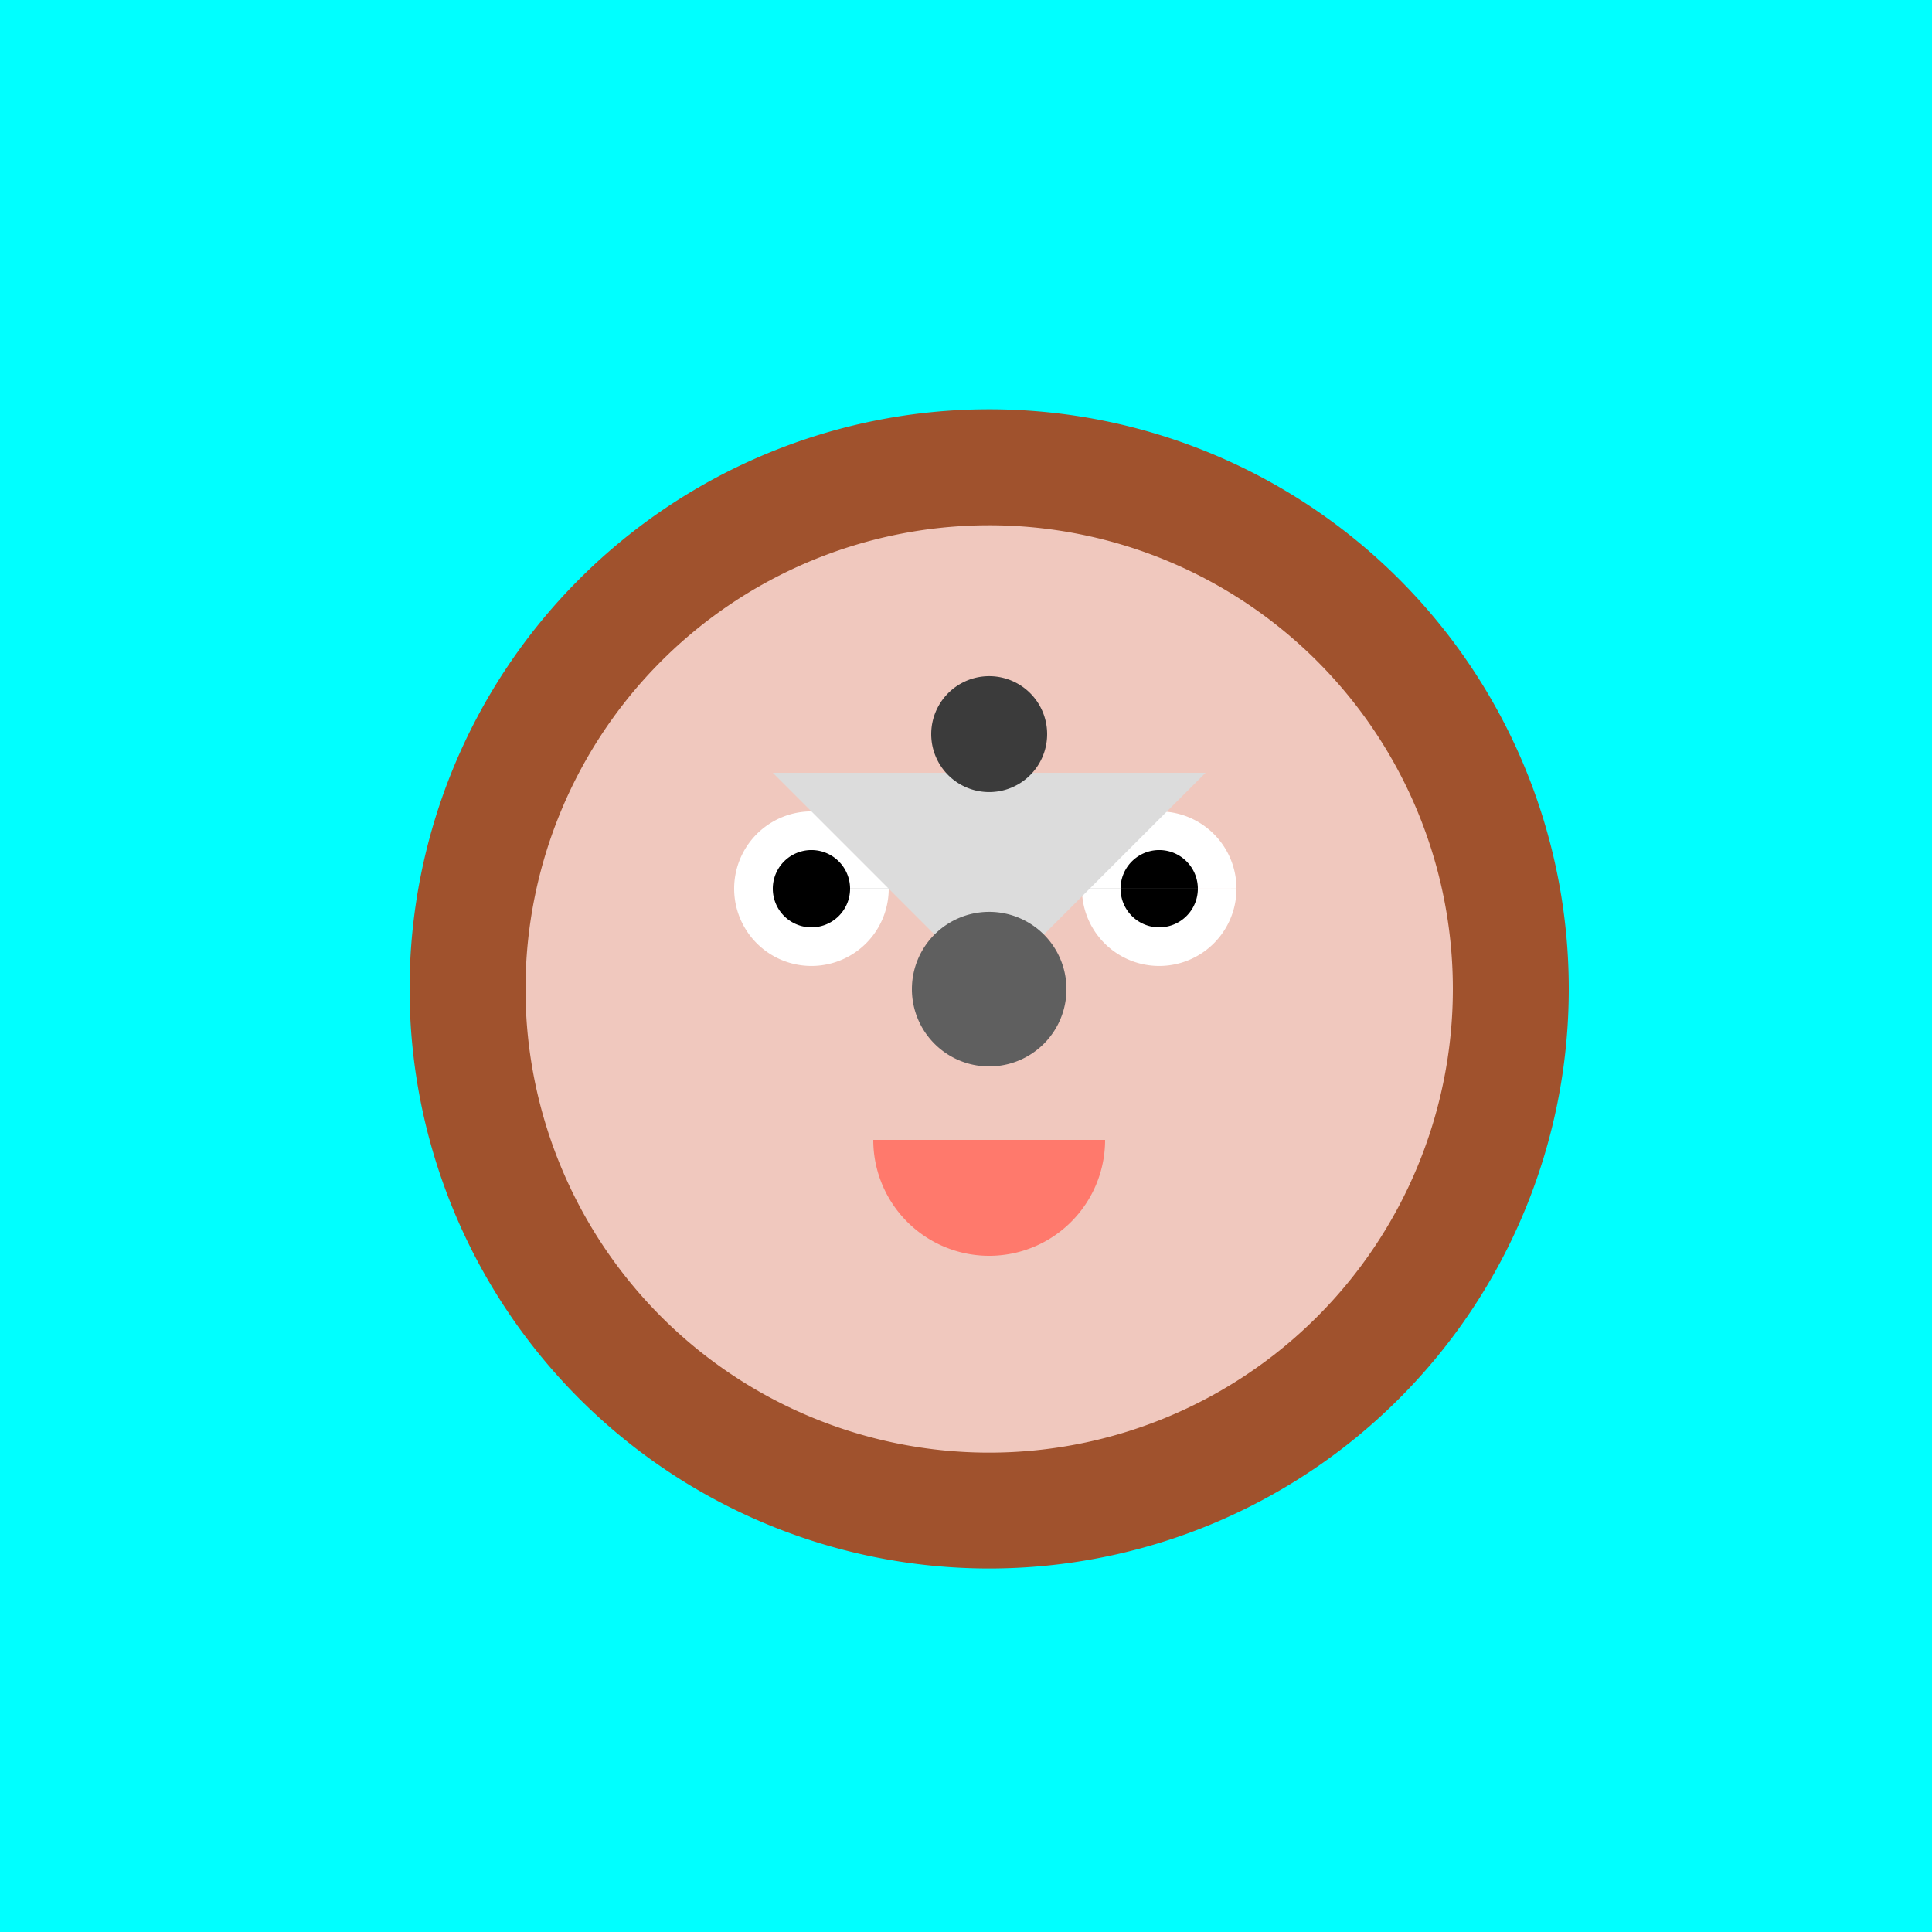
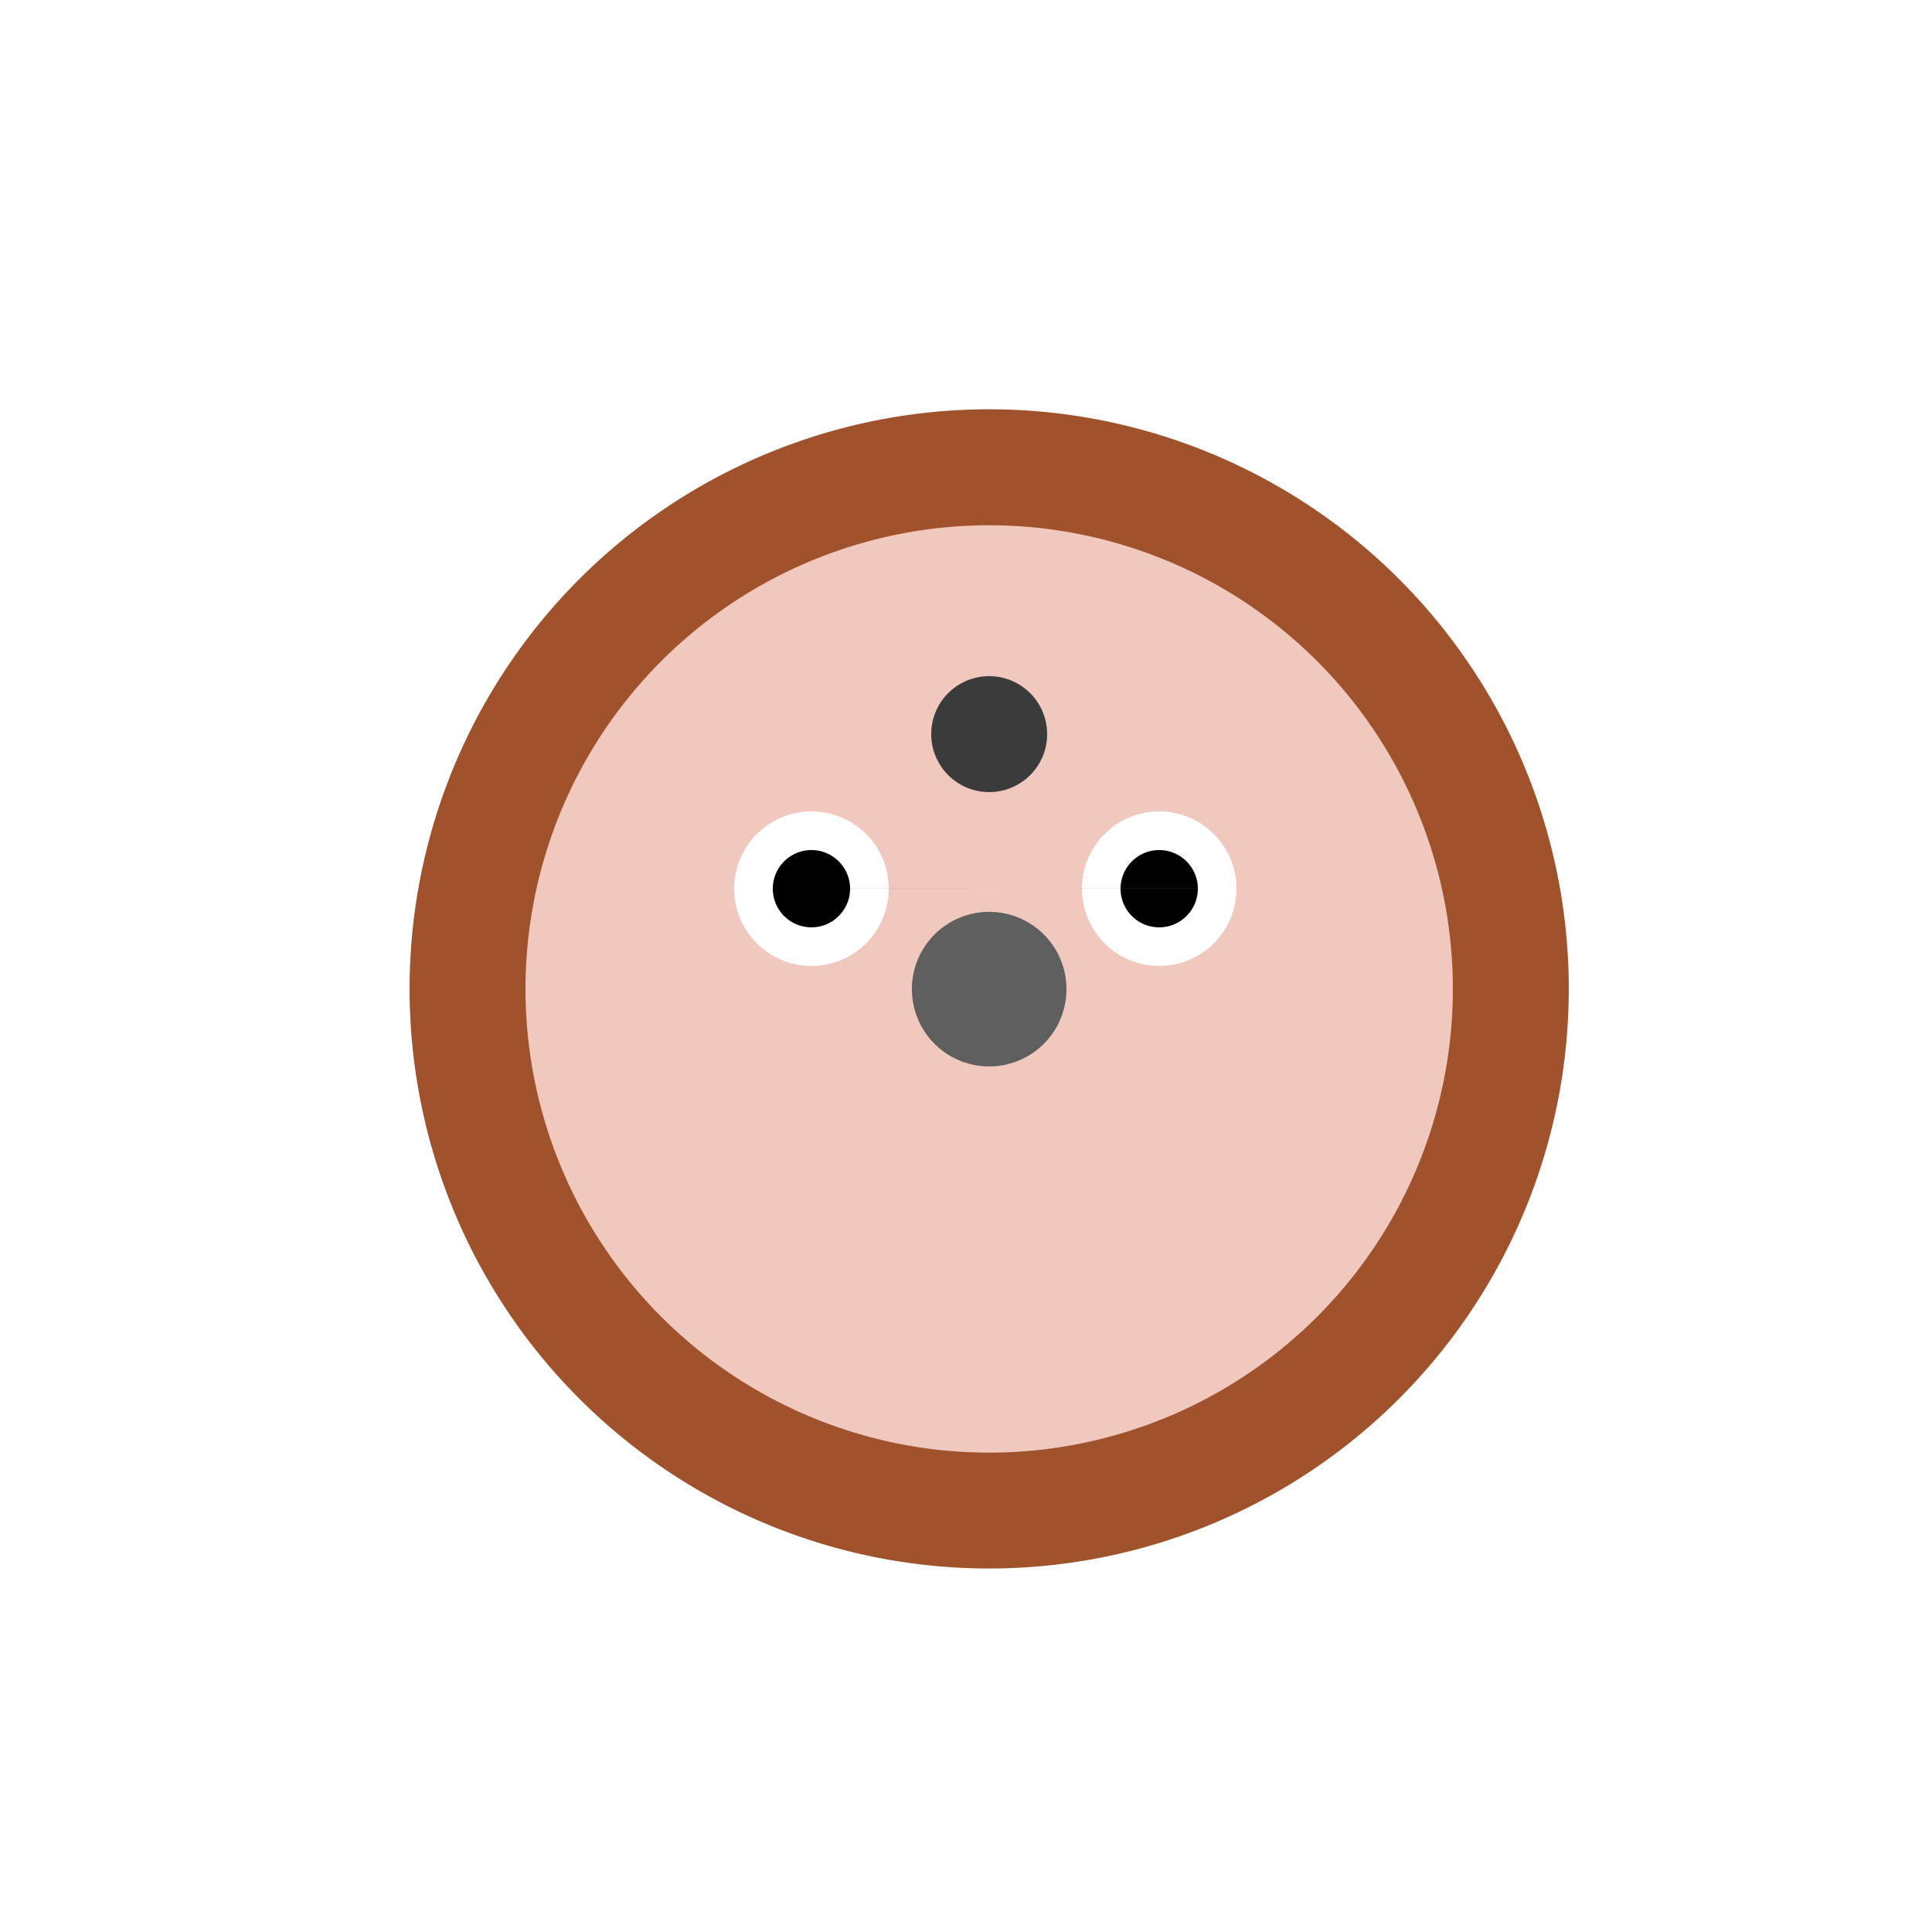
<svg xmlns="http://www.w3.org/2000/svg" width="500" height="500">
  <defs />
  <g>
-     <rect fill="#00ffff" stroke="none" x="0" y="0" width="512" height="512" />
    <path fill="#a0522d" stroke="none" paint-order="stroke fill markers" d=" M 406 256 A 150 150 0 1 1 406 255.85" />
    <path fill="#f0c8be" stroke="none" paint-order="stroke fill markers" d=" M 376 256 A 120 120 0 1 1 376 255.88" />
    <path fill="#ffffff" stroke="none" paint-order="stroke fill markers" d=" M 230 230 A 20 20 0 1 1 230 229.98 L 320 230 A 20 20 0 1 1 320 229.98" />
    <path fill="#000000" stroke="none" paint-order="stroke fill markers" d=" M 220 230 A 10 10 0 1 1 220 229.99 L 310 230 A 10 10 0 1 1 310 229.99" />
    <path fill="#f0c8be" stroke="none" paint-order="stroke fill markers" d=" M 266 265 A 10 10 0 1 1 266 264.99" />
-     <path fill="#ff796c" stroke="none" paint-order="stroke fill markers" d=" M 286 295 A 30 30 0 0 1 226 295" />
-     <path fill="#dcdcdc" stroke="none" paint-order="stroke fill markers" d=" M 256 256 L 200 200 L 312 200 Z" />
    <path fill="#5f5f5f" stroke="none" paint-order="stroke fill markers" d=" M 276 256 A 20 20 0 1 1 276 255.98" />
    <path fill="#3b3b3b" stroke="none" paint-order="stroke fill markers" d=" M 271 190 A 15 15 0 1 1 271 189.985" />
  </g>
</svg>